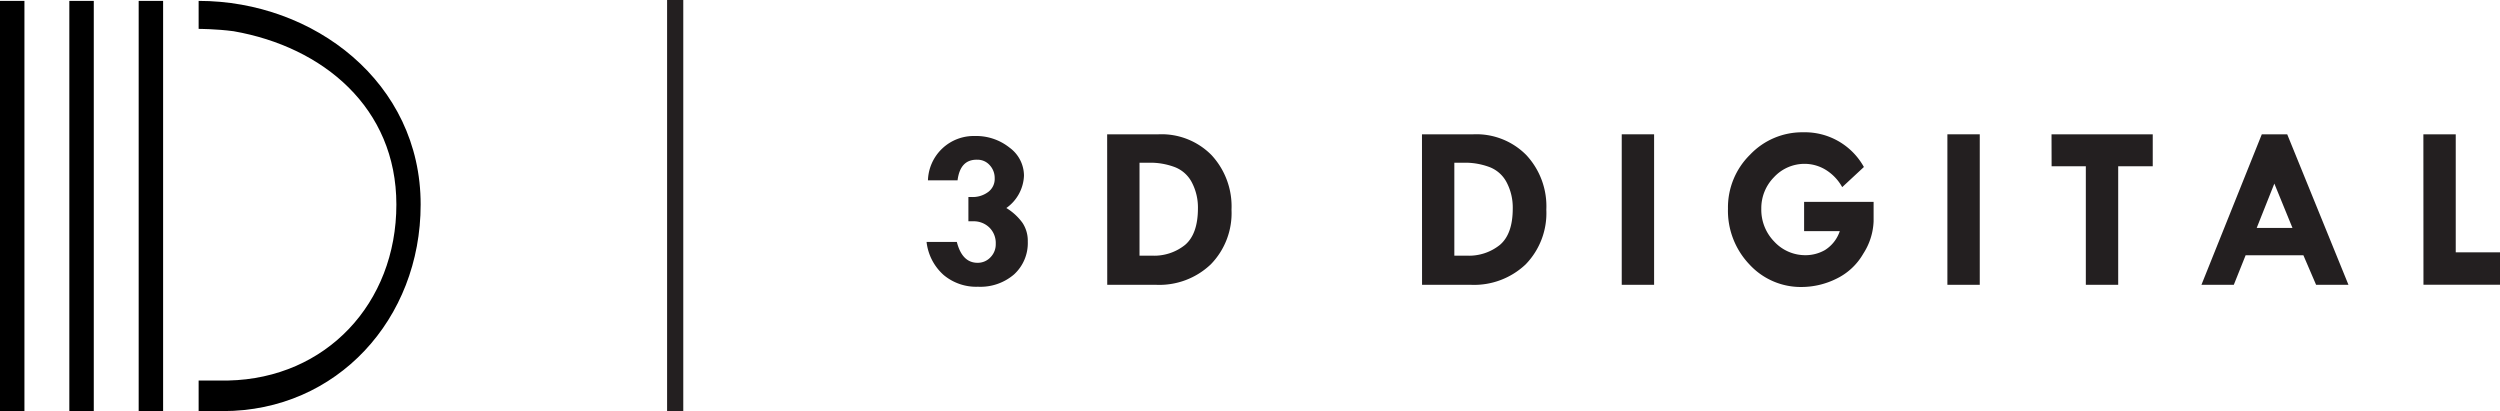
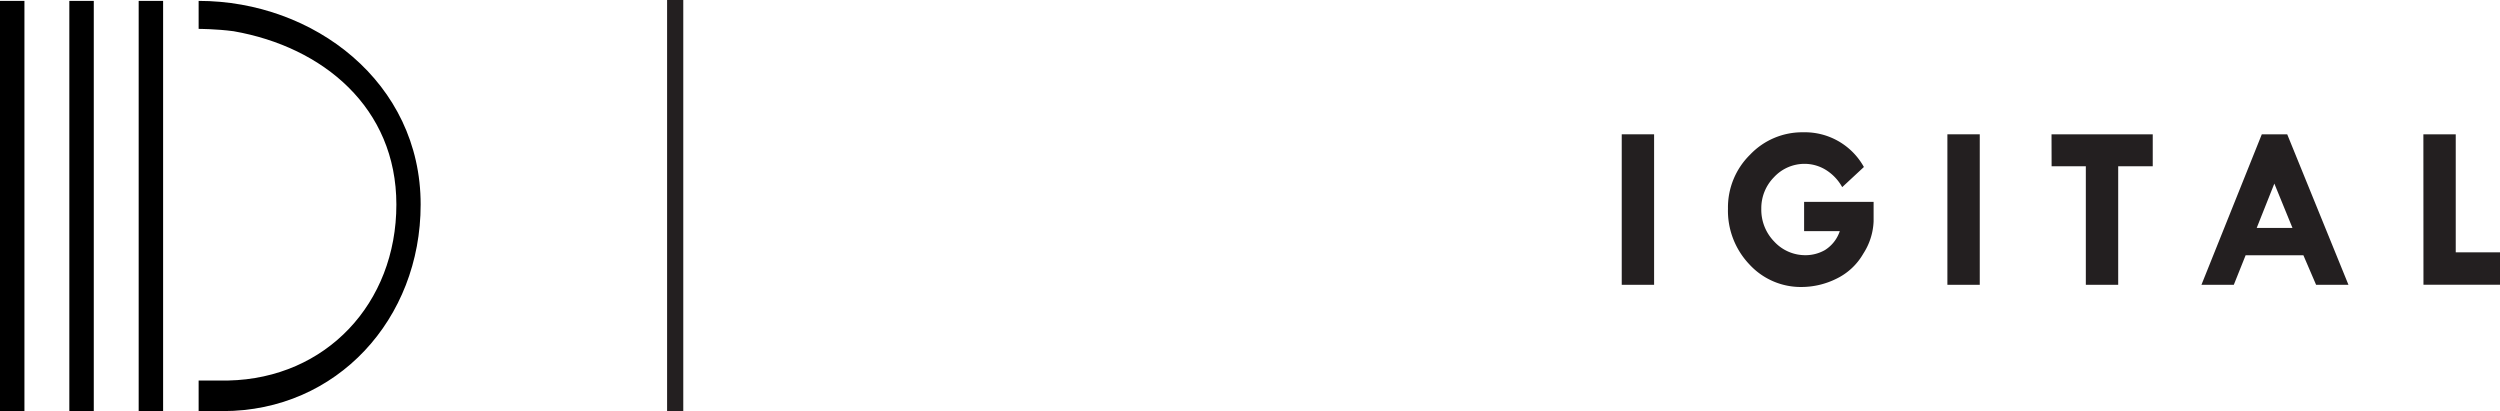
<svg xmlns="http://www.w3.org/2000/svg" id="Layer_1" data-name="Layer 1" viewBox="0 0 308.99 50.81">
  <defs>
    <style>.cls-1{fill:#231f20;}</style>
  </defs>
  <title>3d-logo-170302</title>
-   <path class="cls-1" d="M381.66,285.48H378a5.66,5.66,0,0,1,5.78-5.48,6.62,6.62,0,0,1,4.31,1.44,4.31,4.31,0,0,1,1.78,3.46,5.14,5.14,0,0,1-2.18,4,6.85,6.85,0,0,1,2,1.84,4,4,0,0,1,.65,2.29,5.25,5.25,0,0,1-1.69,4.07,6.37,6.37,0,0,1-4.46,1.53,6.26,6.26,0,0,1-4.27-1.47,6.42,6.42,0,0,1-2.09-4.07h3.74c.44,1.72,1.29,2.58,2.56,2.58a2.14,2.14,0,0,0,1.6-.68,2.28,2.28,0,0,0,.65-1.67,2.67,2.67,0,0,0-.78-2,2.76,2.76,0,0,0-2-.78H383v-3h.4a3.2,3.2,0,0,0,2.07-.64,2,2,0,0,0,.78-1.68,2.33,2.33,0,0,0-.62-1.62,2,2,0,0,0-1.51-.67C382.68,282.89,381.88,283.75,381.66,285.48Z" transform="translate(-263.31 -263.19)" />
-   <path class="cls-1" d="M400.15,279.79h6.35a8.67,8.67,0,0,1,6.54,2.56,9.32,9.32,0,0,1,2.48,6.76,9.06,9.06,0,0,1-2.56,6.75,9.22,9.22,0,0,1-6.8,2.53h-6Zm4,3.51v11.49h1.58a6.09,6.09,0,0,0,4.06-1.34q1.57-1.35,1.58-4.49a6.68,6.68,0,0,0-.76-3.24,4,4,0,0,0-2.22-1.92,8.6,8.6,0,0,0-2.77-.5Z" transform="translate(-263.31 -263.19)" />
-   <path class="cls-1" d="M439.06,279.79h6.35a8.67,8.67,0,0,1,6.54,2.56,9.28,9.28,0,0,1,2.48,6.76,9.09,9.09,0,0,1-2.55,6.75,9.26,9.26,0,0,1-6.81,2.53h-6Zm4,3.51v11.49h1.58a6.09,6.09,0,0,0,4.06-1.34q1.58-1.35,1.58-4.49a6.68,6.68,0,0,0-.76-3.24,4,4,0,0,0-2.22-1.92,8.6,8.6,0,0,0-2.77-.5Z" transform="translate(-263.31 -263.19)" />
  <path class="cls-1" d="M463.75,279.79h4v18.6h-4Z" transform="translate(-263.31 -263.19)" />
  <path class="cls-1" d="M493.68,283.83,491,286.32a5.83,5.83,0,0,0-2.07-2.16,5,5,0,0,0-2.58-.72,5.14,5.14,0,0,0-3.79,1.66A5.45,5.45,0,0,0,481,289a5.63,5.63,0,0,0,1.61,4.06,5.21,5.21,0,0,0,3.88,1.67,4.84,4.84,0,0,0,2.37-.63,4.4,4.4,0,0,0,1.84-2.34h-4.41v-3.62h8.59v2.41a7.91,7.91,0,0,1-1.28,4,7.67,7.67,0,0,1-3.36,3.11,9.72,9.72,0,0,1-4.21,1,8.62,8.62,0,0,1-6.5-2.79,9.62,9.62,0,0,1-2.65-6.9,9.13,9.13,0,0,1,2.73-6.66,8.88,8.88,0,0,1,6.57-2.77A8.34,8.34,0,0,1,493.68,283.83Z" transform="translate(-263.31 -263.19)" />
  <path class="cls-1" d="M504,279.79h4v18.6h-4Z" transform="translate(-263.31 -263.19)" />
  <path class="cls-1" d="M516.87,279.79h12.51v3.95h-4.27v14.65h-4V283.74h-4.23Z" transform="translate(-263.31 -263.19)" />
  <path class="cls-1" d="M542.86,279.79H546l7.57,18.6h-4L548,294.74h-7.14l-1.46,3.65h-4Zm1.55,6.09-2.18,5.48h4.42Z" transform="translate(-263.31 -263.19)" />
  <path class="cls-1" d="M562.83,279.79h4v14.59h5.48v4h-9.47Z" transform="translate(-263.31 -263.19)" />
  <path d="M287.86,263.3v3.46s2.17,0,4.33.29c11.06,1.94,20.11,9.45,20.11,21.42,0,12.21-8.69,21.49-20.78,21.75l-3.66,0V314h3c14.12,0,24.44-11.4,24.44-25.52C315.32,273.38,302.1,263.3,287.86,263.3Z" transform="translate(-263.31 -263.19)" />
  <rect x="17.14" y="0.11" width="3.02" height="50.69" />
  <rect x="8.57" y="0.11" width="3.02" height="50.69" />
  <rect y="0.11" width="3.02" height="50.69" />
  <rect class="cls-1" x="82.45" width="2" height="50.81" />
</svg>